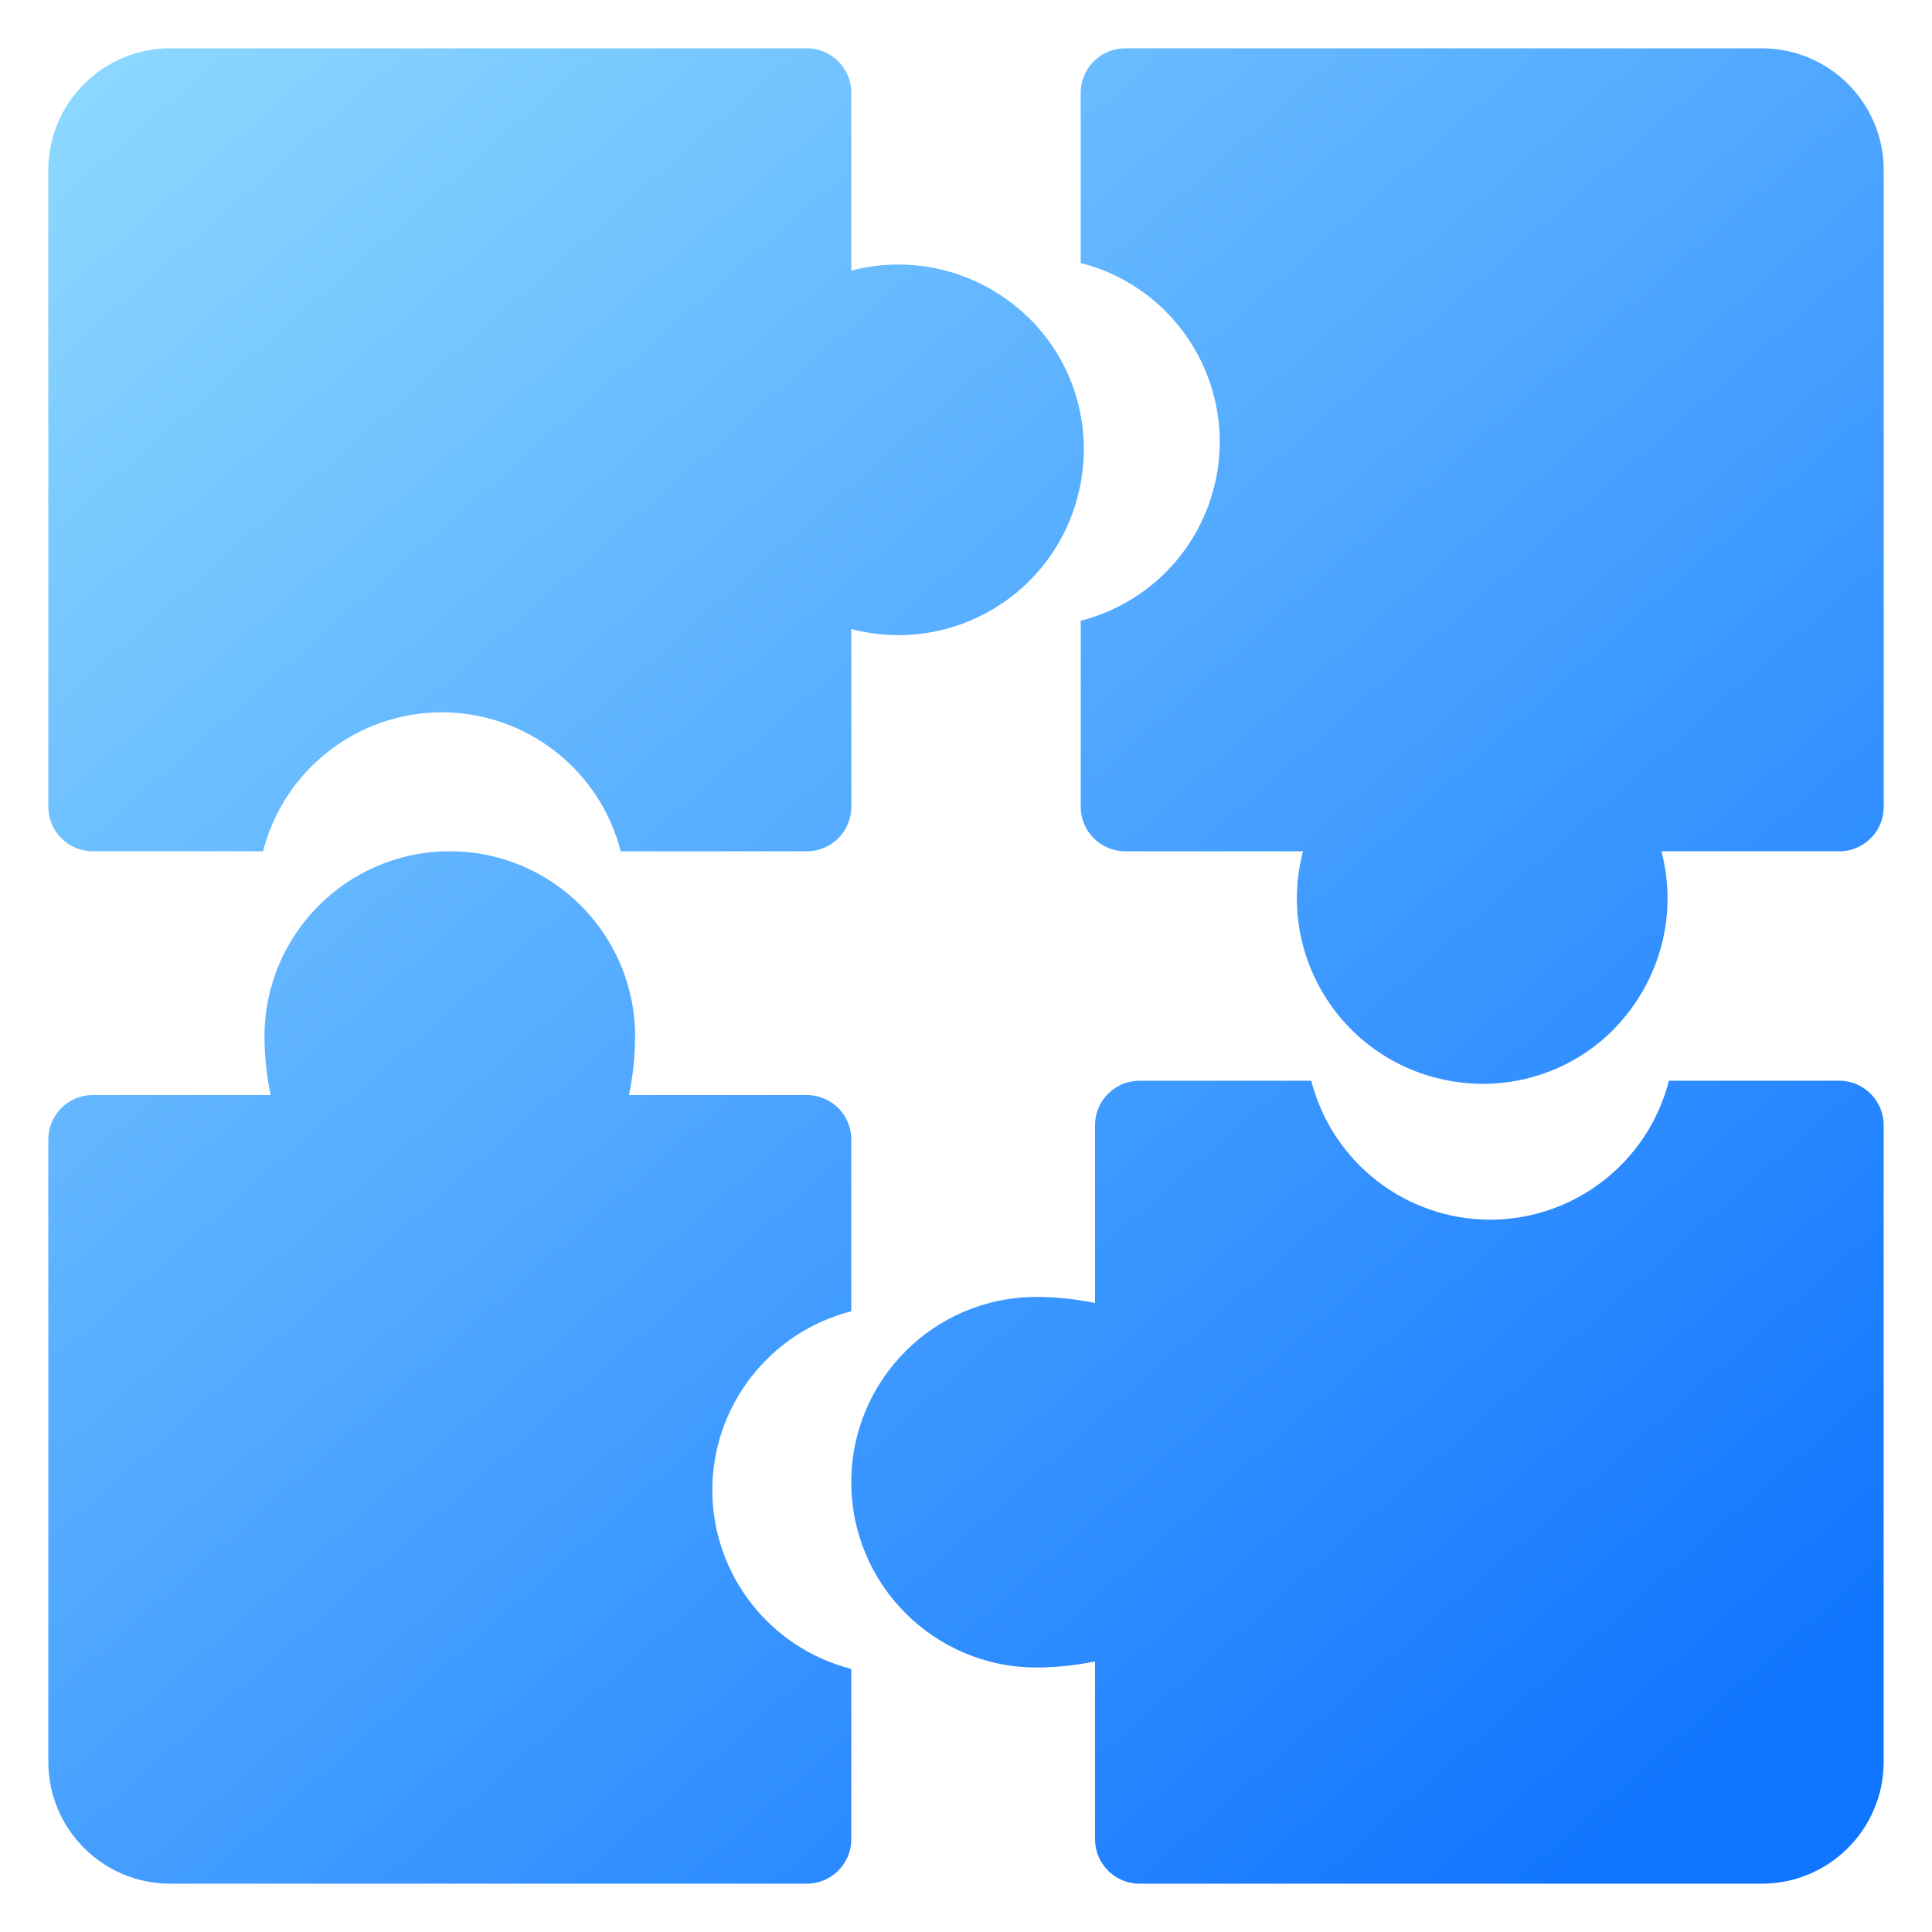
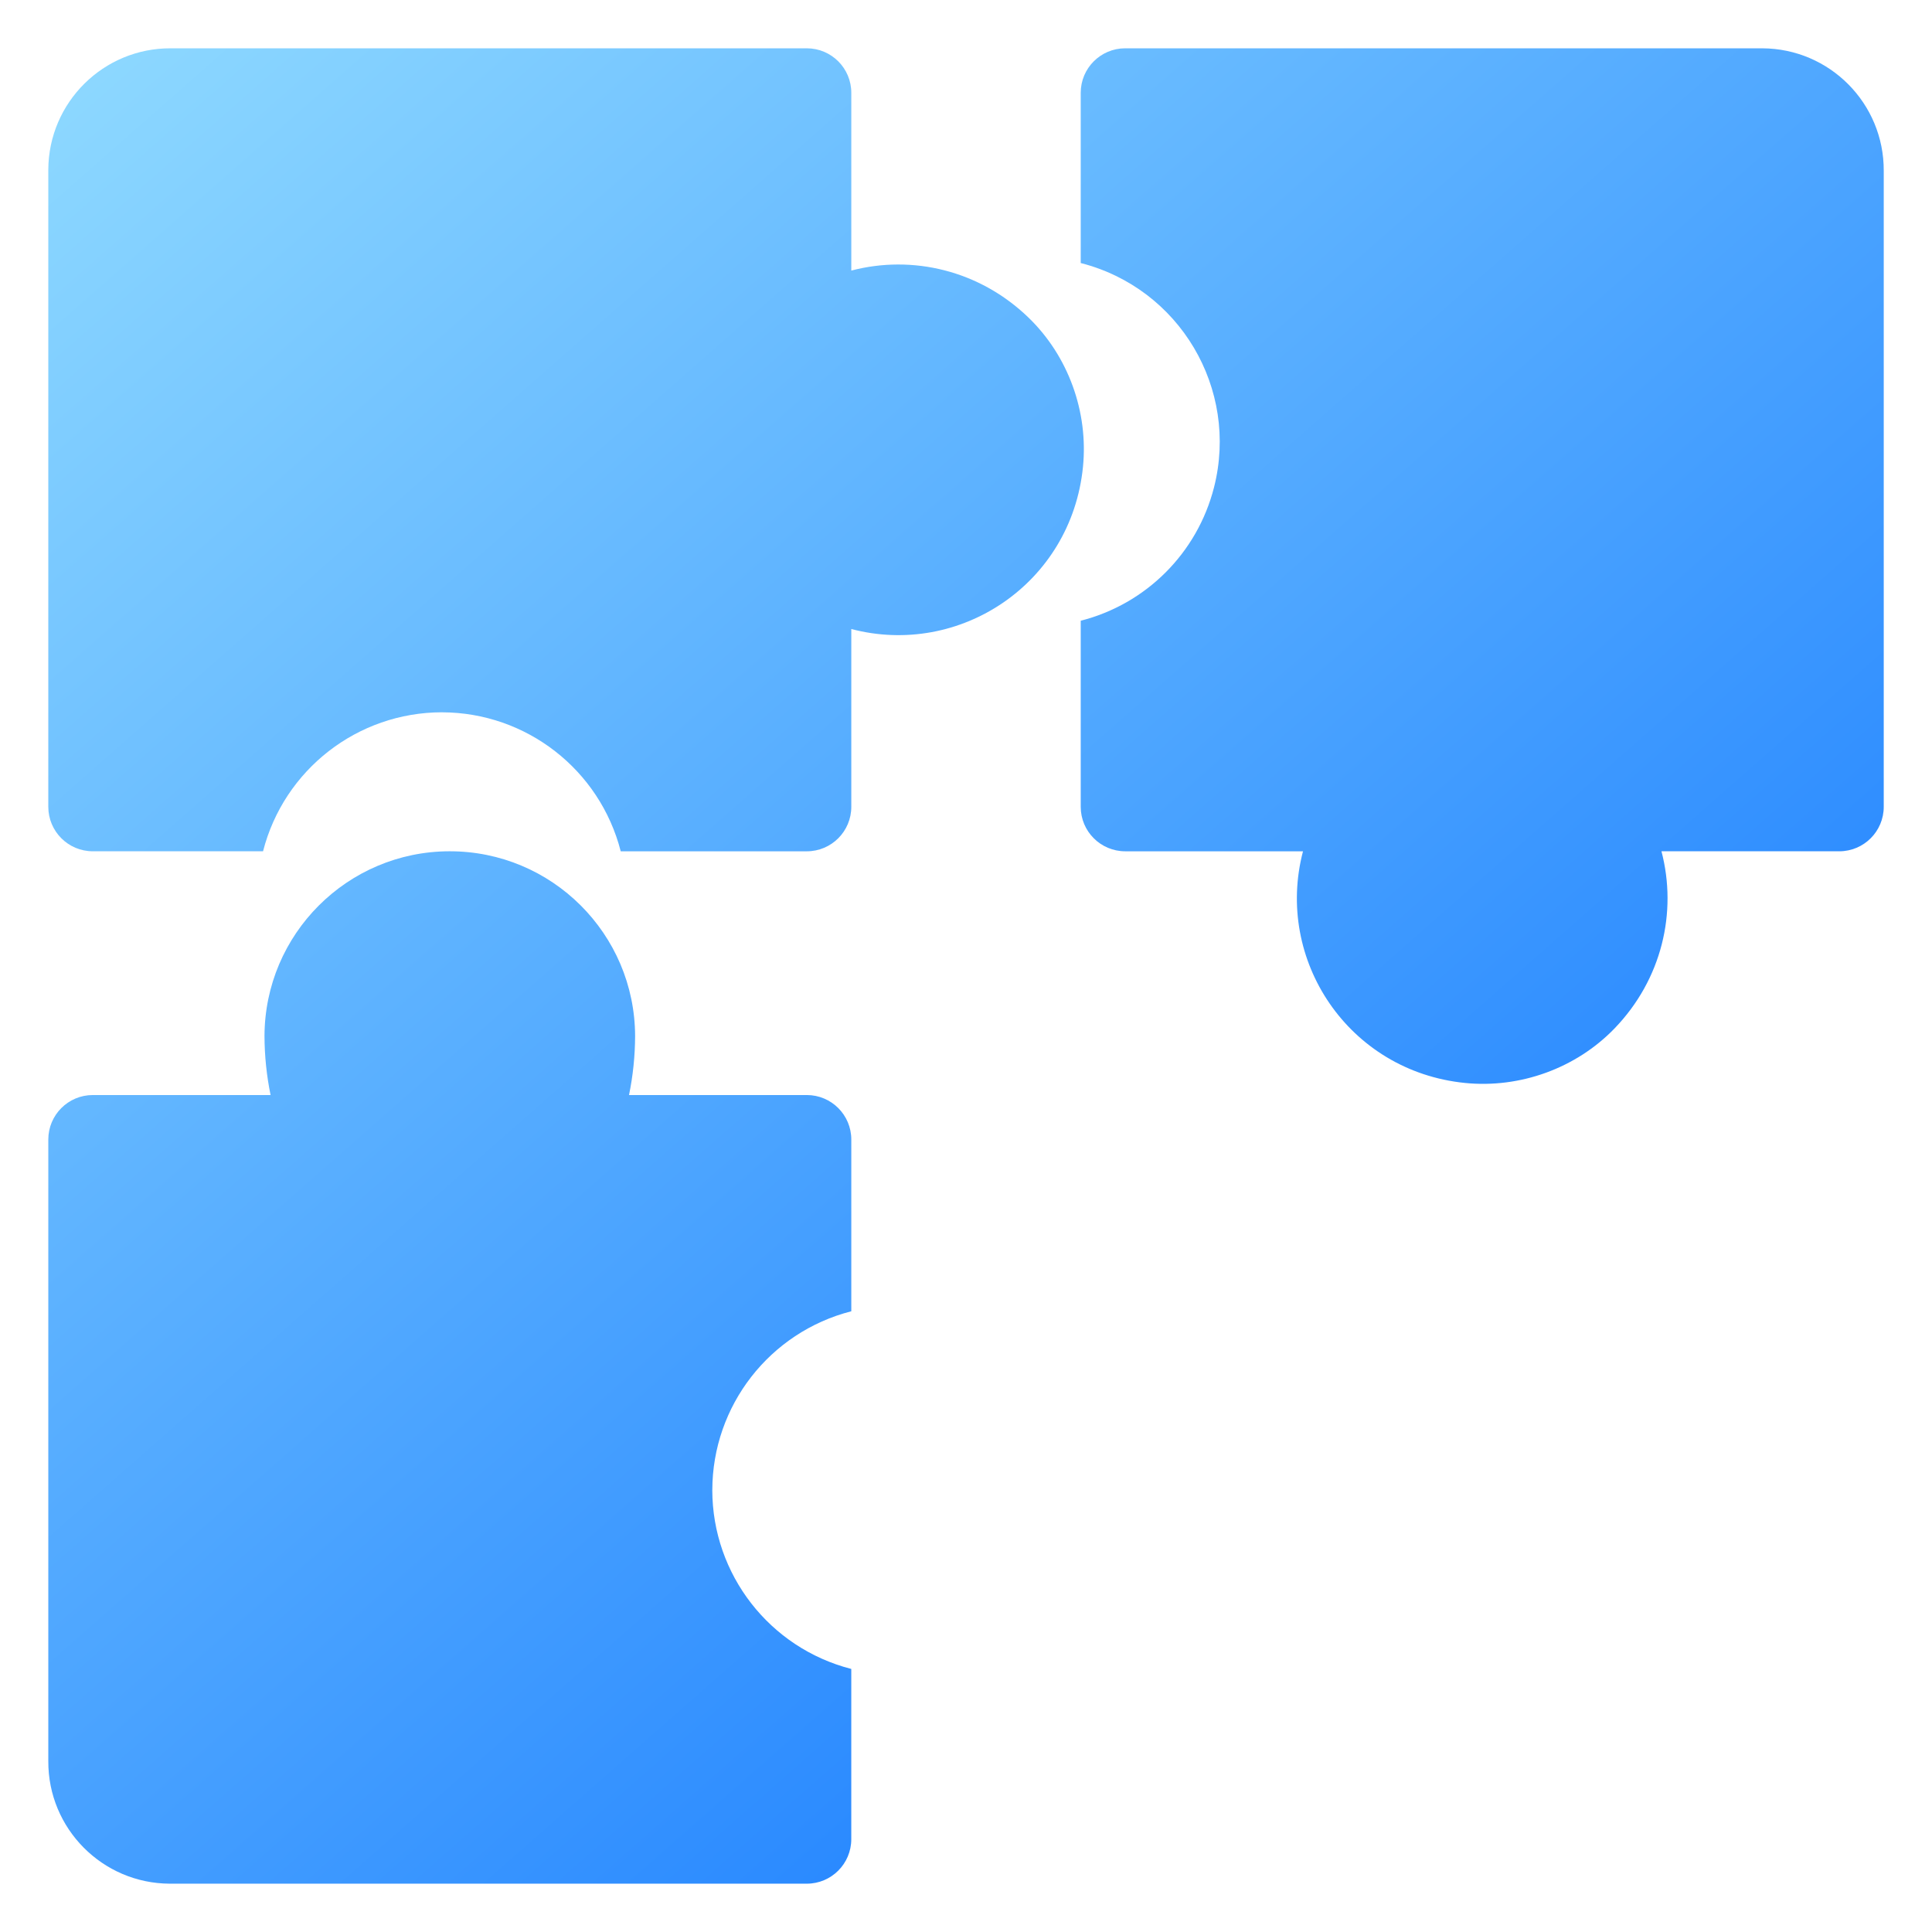
<svg xmlns="http://www.w3.org/2000/svg" xmlns:xlink="http://www.w3.org/1999/xlink" id="Layer_1" enable-background="new 0 0 100 100" viewBox="0 0 100 100">
  <linearGradient id="lg1">
    <stop offset="0" stop-color="#97e0ff" />
    <stop offset="1" stop-color="#1075ff" />
  </linearGradient>
  <linearGradient id="SVGID_1_" gradientUnits="userSpaceOnUse" x1="-1.398" x2="85.653" xlink:href="#lg1" y1="-4.763" y2="94.158" />
  <linearGradient id="SVGID_00000067949220250319450600000004495129655303663032_" gradientUnits="userSpaceOnUse" x1="28.099" x2="115.149" xlink:href="#lg1" y1="-30.72" y2="68.201" />
  <linearGradient id="SVGID_00000128443242938056282540000011783862474612177080_" gradientUnits="userSpaceOnUse" x1="-27.464" x2="59.586" xlink:href="#lg1" y1="18.176" y2="117.097" />
  <linearGradient id="SVGID_00000145745081451742766030000015214150893436793492_" gradientUnits="userSpaceOnUse" x1="2.425" x2="89.476" xlink:href="#lg1" y1="-8.127" y2="90.794" />
  <path d="m22.872 36.869c4.365.006 8.173 2.965 9.257 7.194h9.631c1.272 0 2.303-1.031 2.303-2.303v-9.202c5.62 1.476 11.385-2.352 11.991-8.386.286-2.852-.76-5.748-2.823-7.738-2.537-2.448-6.011-3.258-9.168-2.429v-9.202c0-1.272-1.031-2.303-2.303-2.303h-32.919c-3.486-.015-6.324 2.797-6.341 6.283v32.976c0 1.272 1.031 2.303 2.303 2.303h8.812c1.084-4.229 4.892-7.188 9.257-7.194z" fill="url(#SVGID_1_)" />
  <path d="m91.217 2.5h-32.976c-1.272 0-2.303 1.031-2.303 2.303v8.812c5.113 1.303 8.201 6.504 6.898 11.616-.864 3.388-3.509 6.034-6.898 6.898v9.631c0 1.272 1.031 2.303 2.303 2.303h9.202c-1.476 5.62 2.352 11.385 8.386 11.991 2.852.286 5.748-.76 7.739-2.822 2.449-2.537 3.258-6.012 2.429-9.169h9.202c1.272 0 2.303-1.031 2.303-2.303v-32.919c.015-3.486-2.797-6.324-6.283-6.34z" fill="url(#SVGID_00000067949220250319450600000004495129655303663032_)" />
-   <path d="m36.869 77.128c.006-4.365 2.965-8.173 7.194-9.257v-8.889c0-1.272-1.031-2.303-2.303-2.303h-9.202c.206-1.002.311-2.023.315-3.046-.011-5.297-4.315-9.582-9.612-9.571-5.281.011-9.559 4.29-9.571 9.571.004 1.023.109 2.044.315 3.046h-9.202c-1.272 0-2.303 1.031-2.303 2.303v32.177c-.015 3.486 2.797 6.324 6.283 6.34h32.976c1.272 0 2.303-1.031 2.303-2.303v-8.812c-4.229-1.084-7.188-4.892-7.194-9.257z" fill="url(#SVGID_00000128443242938056282540000011783862474612177080_)" />
-   <path d="m77.128 63.132c-4.365-.006-8.173-2.966-9.257-7.194h-8.889c-1.272 0-2.303 1.031-2.303 2.303v9.202c-1.002-.206-2.023-.311-3.046-.315-5.297.012-9.582 4.316-9.57 9.613.012 5.28 4.289 9.558 9.57 9.57 1.023-.004 2.044-.109 3.046-.315v9.201c0 1.272 1.031 2.303 2.303 2.303h32.177c3.486.015 6.324-2.797 6.34-6.283v-32.976c0-1.272-1.031-2.303-2.303-2.303h-8.812c-1.084 4.229-4.892 7.188-9.257 7.194z" fill="url(#SVGID_00000145745081451742766030000015214150893436793492_)" />
+   <path d="m36.869 77.128c.006-4.365 2.965-8.173 7.194-9.257v-8.889c0-1.272-1.031-2.303-2.303-2.303h-9.202c.206-1.002.311-2.023.315-3.046-.011-5.297-4.315-9.582-9.612-9.571-5.281.011-9.559 4.29-9.571 9.571.004 1.023.109 2.044.315 3.046h-9.202c-1.272 0-2.303 1.031-2.303 2.303v32.177c-.015 3.486 2.797 6.324 6.283 6.34h32.976c1.272 0 2.303-1.031 2.303-2.303v-8.812c-4.229-1.084-7.188-4.892-7.194-9.257" fill="url(#SVGID_00000128443242938056282540000011783862474612177080_)" />
</svg>